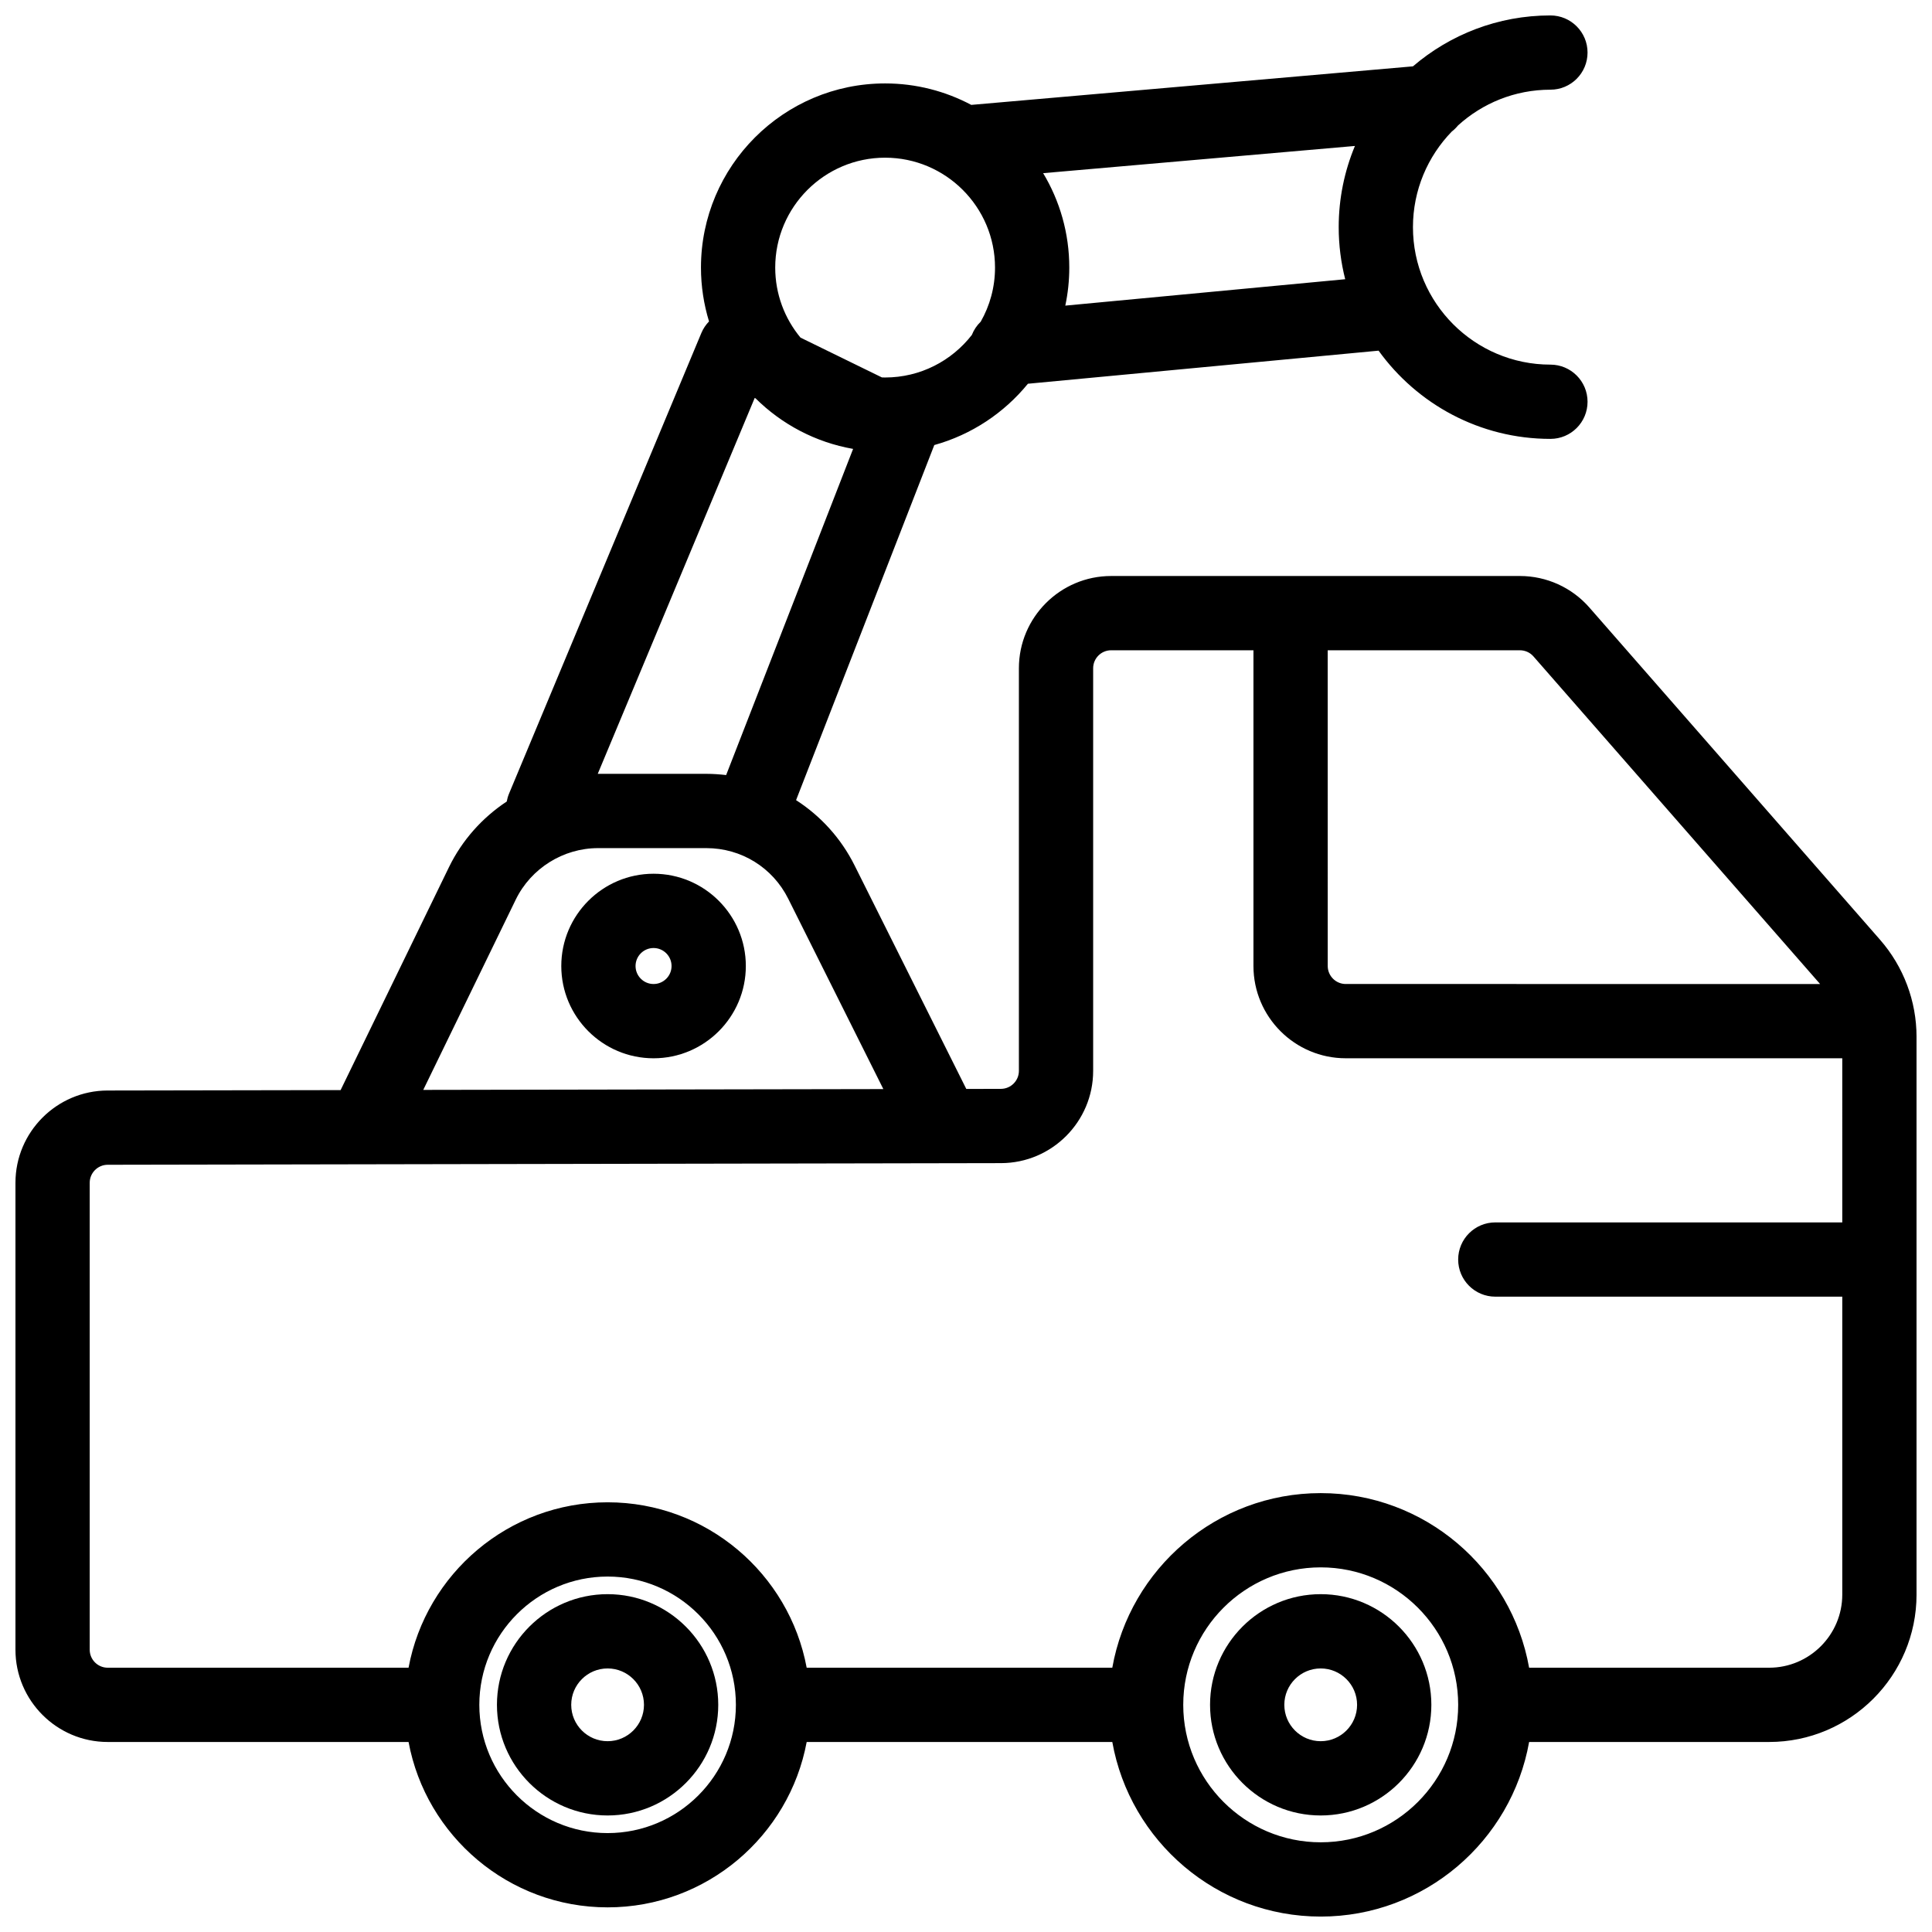
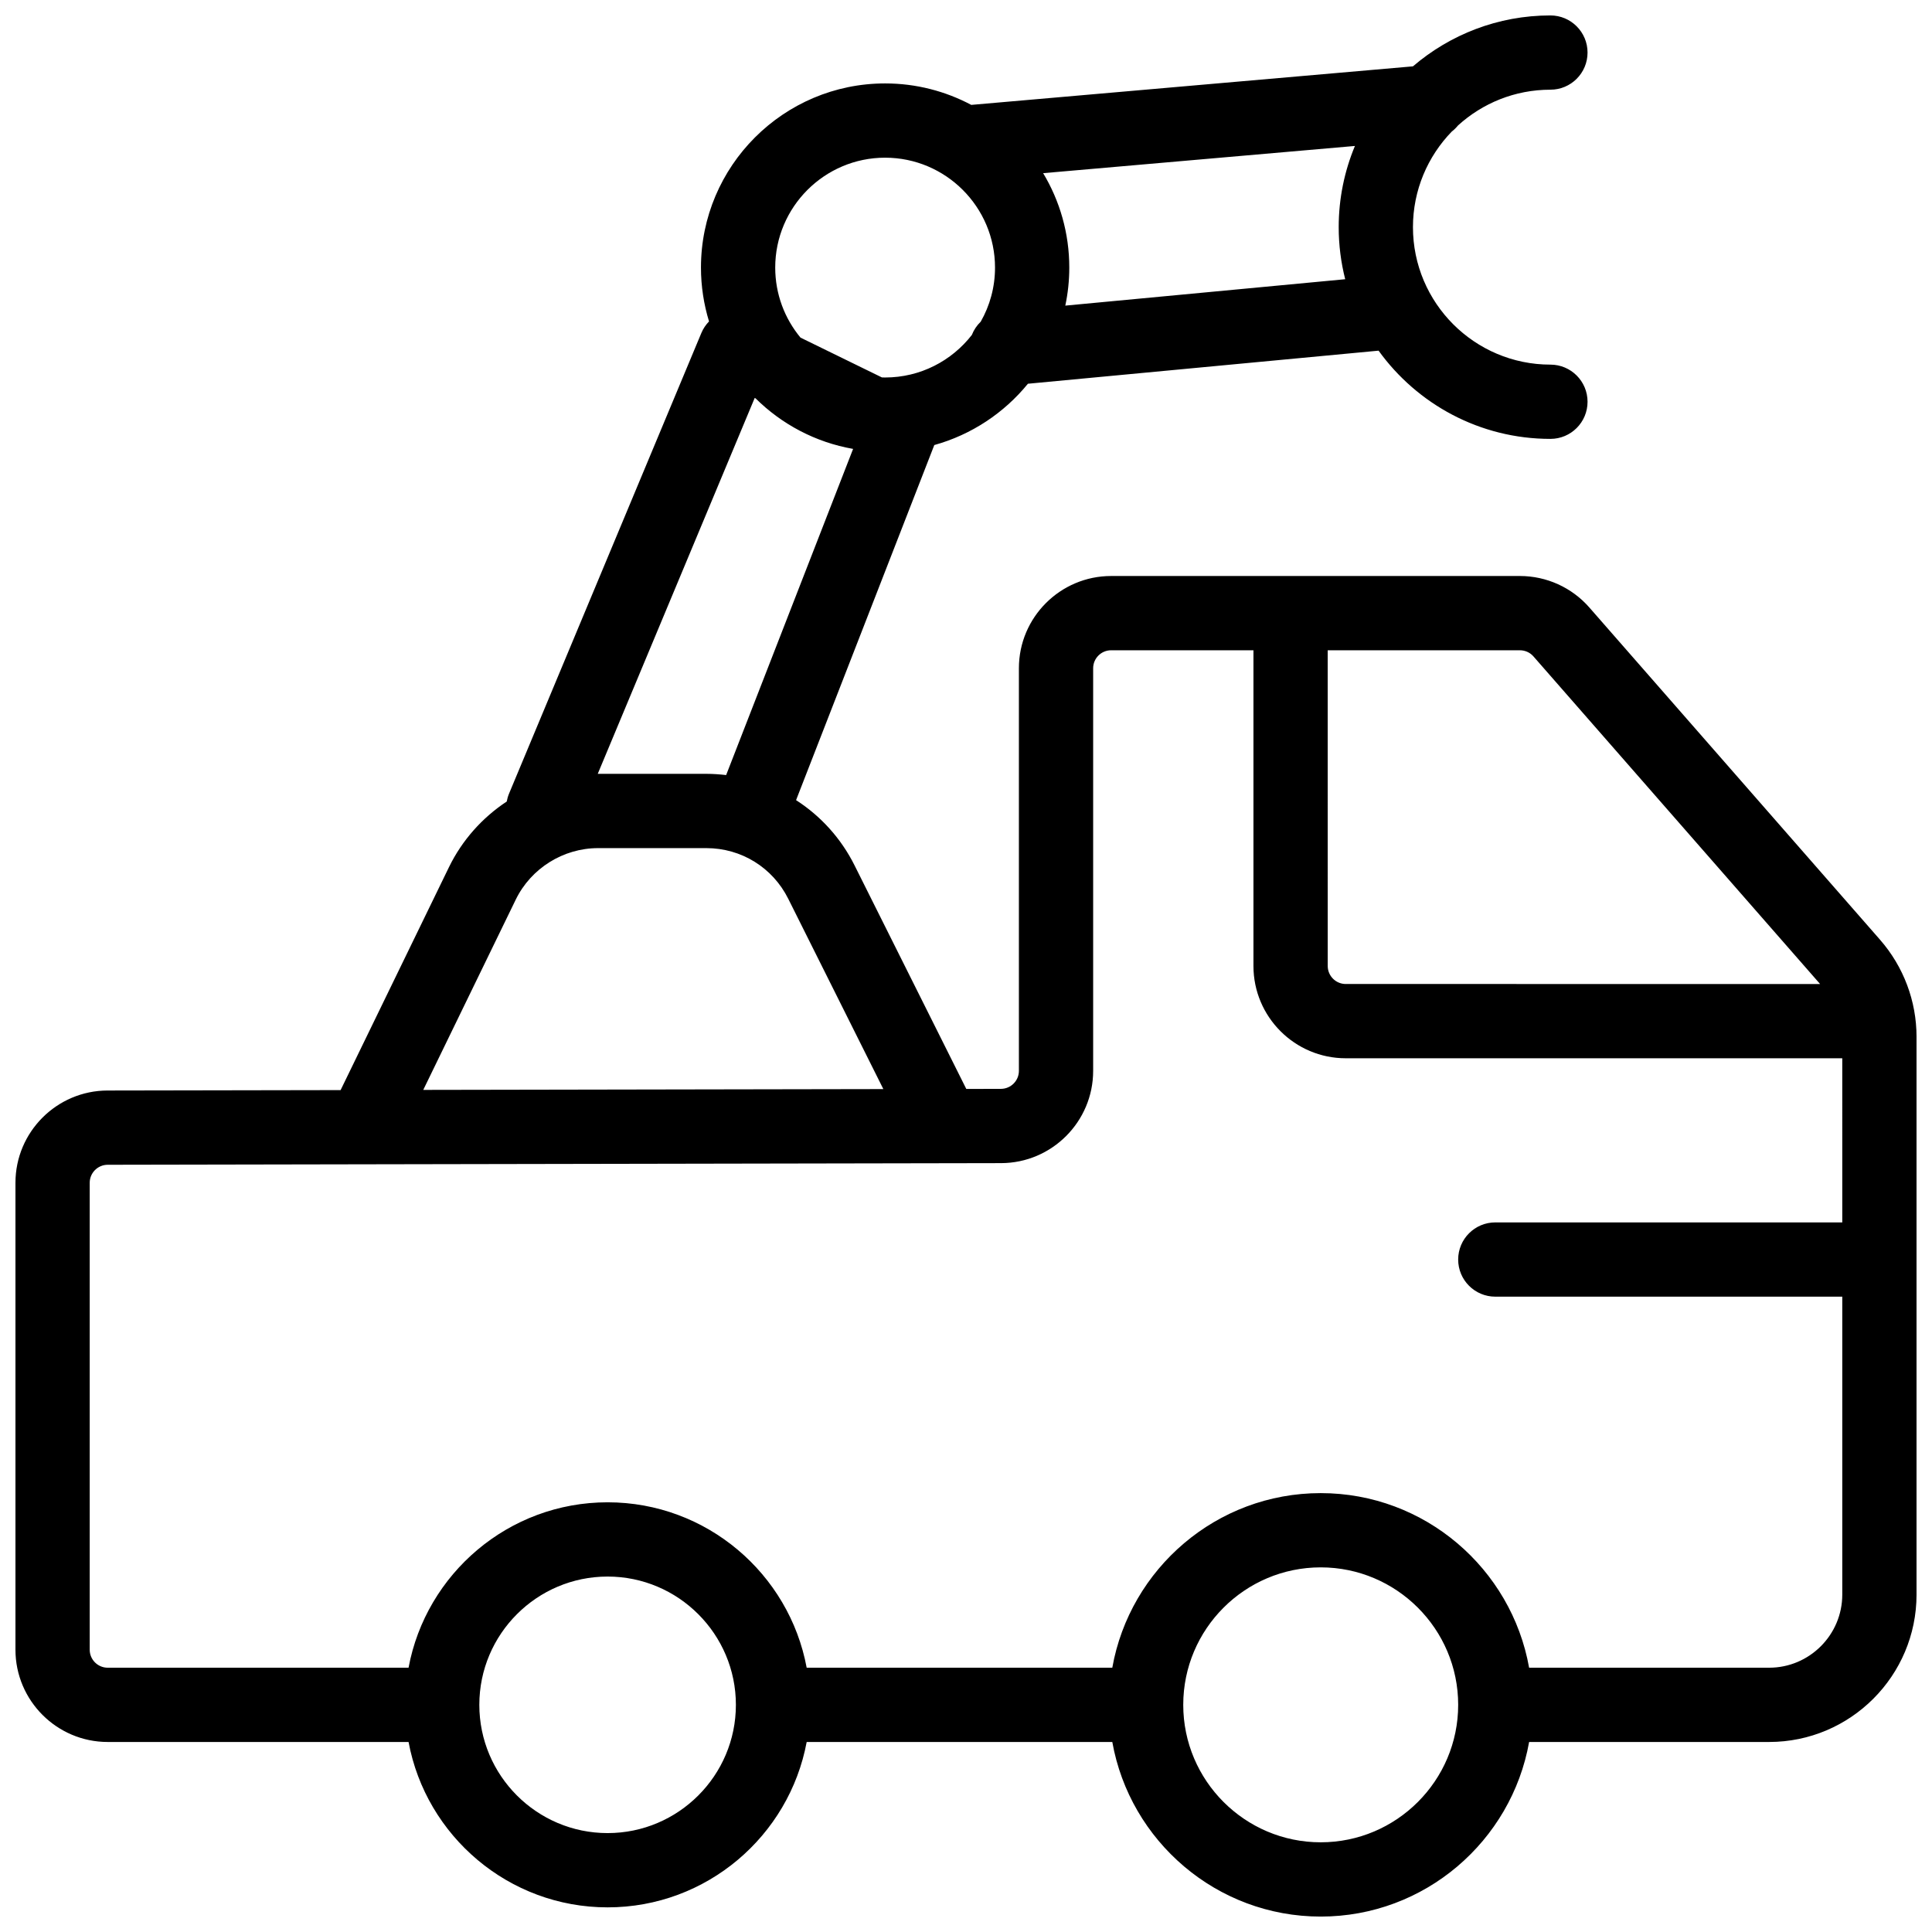
<svg xmlns="http://www.w3.org/2000/svg" width="800px" height="800px" version="1.1" viewBox="144 144 512 512">
  <defs>
    <clipPath id="a">
      <path d="m148.09 148.09h503.81v503.81h-503.81z" />
    </clipPath>
  </defs>
-   <path d="m305.02 566.47c-16.168 0-29.324 13.152-29.324 29.324 0 16.168 13.152 29.324 29.324 29.324 16.168 0 29.324-13.152 29.324-29.324-0.004-16.172-13.156-29.324-29.324-29.324zm0 38.965c-5.316 0-9.641-4.324-9.641-9.641s4.324-9.641 9.641-9.641c5.316 0 9.641 4.324 9.641 9.641 0 5.312-4.324 9.641-9.641 9.641z" />
-   <path d="m494 566.47c-16.168 0-29.324 13.152-29.324 29.324 0 16.168 13.152 29.324 29.324 29.324 16.168 0 29.324-13.152 29.324-29.324-0.004-16.172-13.156-29.324-29.324-29.324zm0 38.965c-5.316 0-9.641-4.324-9.641-9.641s4.324-9.641 9.641-9.641 9.641 4.324 9.641 9.641c0 5.312-4.324 9.641-9.641 9.641z" />
  <g clip-path="url(#a)">
    <path d="m642.24 393.05-77.047-88.059c-4.644-5.305-11.355-8.344-18.402-8.344h-108.32c-13.48 0-24.453 10.961-24.453 24.441v106.7c0 2.629-2.137 4.762-4.762 4.773l-9.18 0.02-29.59-59.207c-3.621-7.254-9.023-13.145-15.52-17.328l36.633-94.102c9.871-2.746 18.5-8.512 24.809-16.246l92.93-8.766c10.203 14.148 26.805 23.379 45.539 23.379 5.434 0 9.84-4.398 9.84-9.84 0-5.434-4.41-9.84-9.84-9.84-20.082 0-36.43-16.336-36.43-36.43 0-9.832 3.926-18.766 10.273-25.32 0.621-0.48 1.172-1.023 1.664-1.625 6.477-5.894 15.074-9.484 24.492-9.484 5.434 0 9.84-4.41 9.84-9.84 0-5.434-4.41-9.84-9.84-9.84-13.895 0-26.617 5.086-36.43 13.492l-117.05 10.215c-6.82-3.621-14.582-5.688-22.828-5.688-26.914 0-48.805 21.895-48.805 48.805 0 4.961 0.758 9.75 2.137 14.27-0.848 0.875-1.543 1.898-2.027 3.051l-50.973 122.09c-0.285 0.68-0.48 1.379-0.609 2.086-6.465 4.269-11.816 10.223-15.312 17.398l-28.715 59.078-61.766 0.109c-13.449 0.031-24.402 10.992-24.402 24.453v123.74c0 13.48 10.973 24.453 24.453 24.453h79.723c4.633 24.906 26.52 43.828 52.754 43.828 26.234 0 48.117-18.922 52.754-43.828h80.992c4.676 26.262 27.652 46.27 55.23 46.27 27.582 0 50.559-20.004 55.23-46.27h63.605c21.539 0 39.066-17.523 39.066-39.066v-147.8c0-9.465-3.434-18.598-9.66-25.723zm-139.17-210.37c-2.766 6.633-4.301 13.902-4.301 21.52 0 4.762 0.602 9.379 1.723 13.797l-74.176 6.996c0.688-3.258 1.055-6.621 1.055-10.078 0-9.141-2.527-17.703-6.926-25.023zm-7.215 133.65h50.934c1.379 0 2.688 0.59 3.59 1.625l75.965 86.82-125.71-0.004c-2.629 0-4.773-2.144-4.773-4.773zm-117.29-130.54c16.059 0 29.125 13.066 29.125 29.125 0 5.215-1.379 10.105-3.789 14.336-1.023 0.984-1.832 2.184-2.352 3.512-5.332 6.859-13.648 11.277-22.984 11.277-0.285 0-0.57-0.012-0.855-0.02l-21.57-10.547c-4.184-5.047-6.699-11.512-6.699-18.559 0-16.055 13.066-29.125 29.125-29.125zm-34.559 63.668 0.215 0.098c6.918 6.859 15.871 11.66 25.859 13.41l-33.645 86.434c-1.73-0.195-3.473-0.324-5.254-0.324h-28.773zm-63.328 132.95c4.035-8.297 12.594-13.648 21.816-13.648h28.695c9.25 0 17.562 5.137 21.695 13.41l25.211 50.449-121.93 0.215zm24.344 247.38c-18.746 0-33.996-15.242-33.996-33.988 0-18.746 15.254-33.996 33.996-33.996 18.746 0 33.996 15.254 33.996 33.996 0 18.746-15.25 33.988-33.996 33.988zm188.98 2.441c-20.082 0-36.43-16.344-36.43-36.43 0-20.094 16.344-36.43 36.43-36.43 20.082 0 36.43 16.336 36.43 36.43 0 20.086-16.348 36.43-36.43 36.43zm138.22-164.28h-91.953c-5.434 0-9.84 4.41-9.84 9.84 0 5.441 4.41 9.84 9.84 9.84h91.953v78.945c0 10.688-8.699 19.387-19.387 19.387h-63.605c-4.676-26.262-27.652-46.27-55.23-46.27-27.582 0-50.559 20.004-55.23 46.27h-80.992c-4.633-24.914-26.52-43.836-52.754-43.836-26.234 0-48.117 18.922-52.754 43.836h-79.723c-2.637 0-4.773-2.144-4.773-4.773v-123.74c0-2.629 2.137-4.762 4.762-4.773l236.76-0.434c13.461-0.031 24.402-10.992 24.402-24.453v-106.7c0-2.629 2.144-4.762 4.773-4.762h37.707v83.672c0 13.48 10.973 24.453 24.453 24.453l131.59-0.004z" />
  </g>
-   <path d="m317.2 375.55c-13.484 0-24.453 10.969-24.453 24.453s10.969 24.453 24.453 24.453c13.48 0 24.453-10.969 24.453-24.453s-10.969-24.453-24.453-24.453zm0 29.223c-2.633 0-4.773-2.141-4.773-4.769 0-2.633 2.141-4.769 4.773-4.769 2.633 0 4.769 2.141 4.769 4.769 0.004 2.629-2.137 4.769-4.769 4.769z" />
</svg>